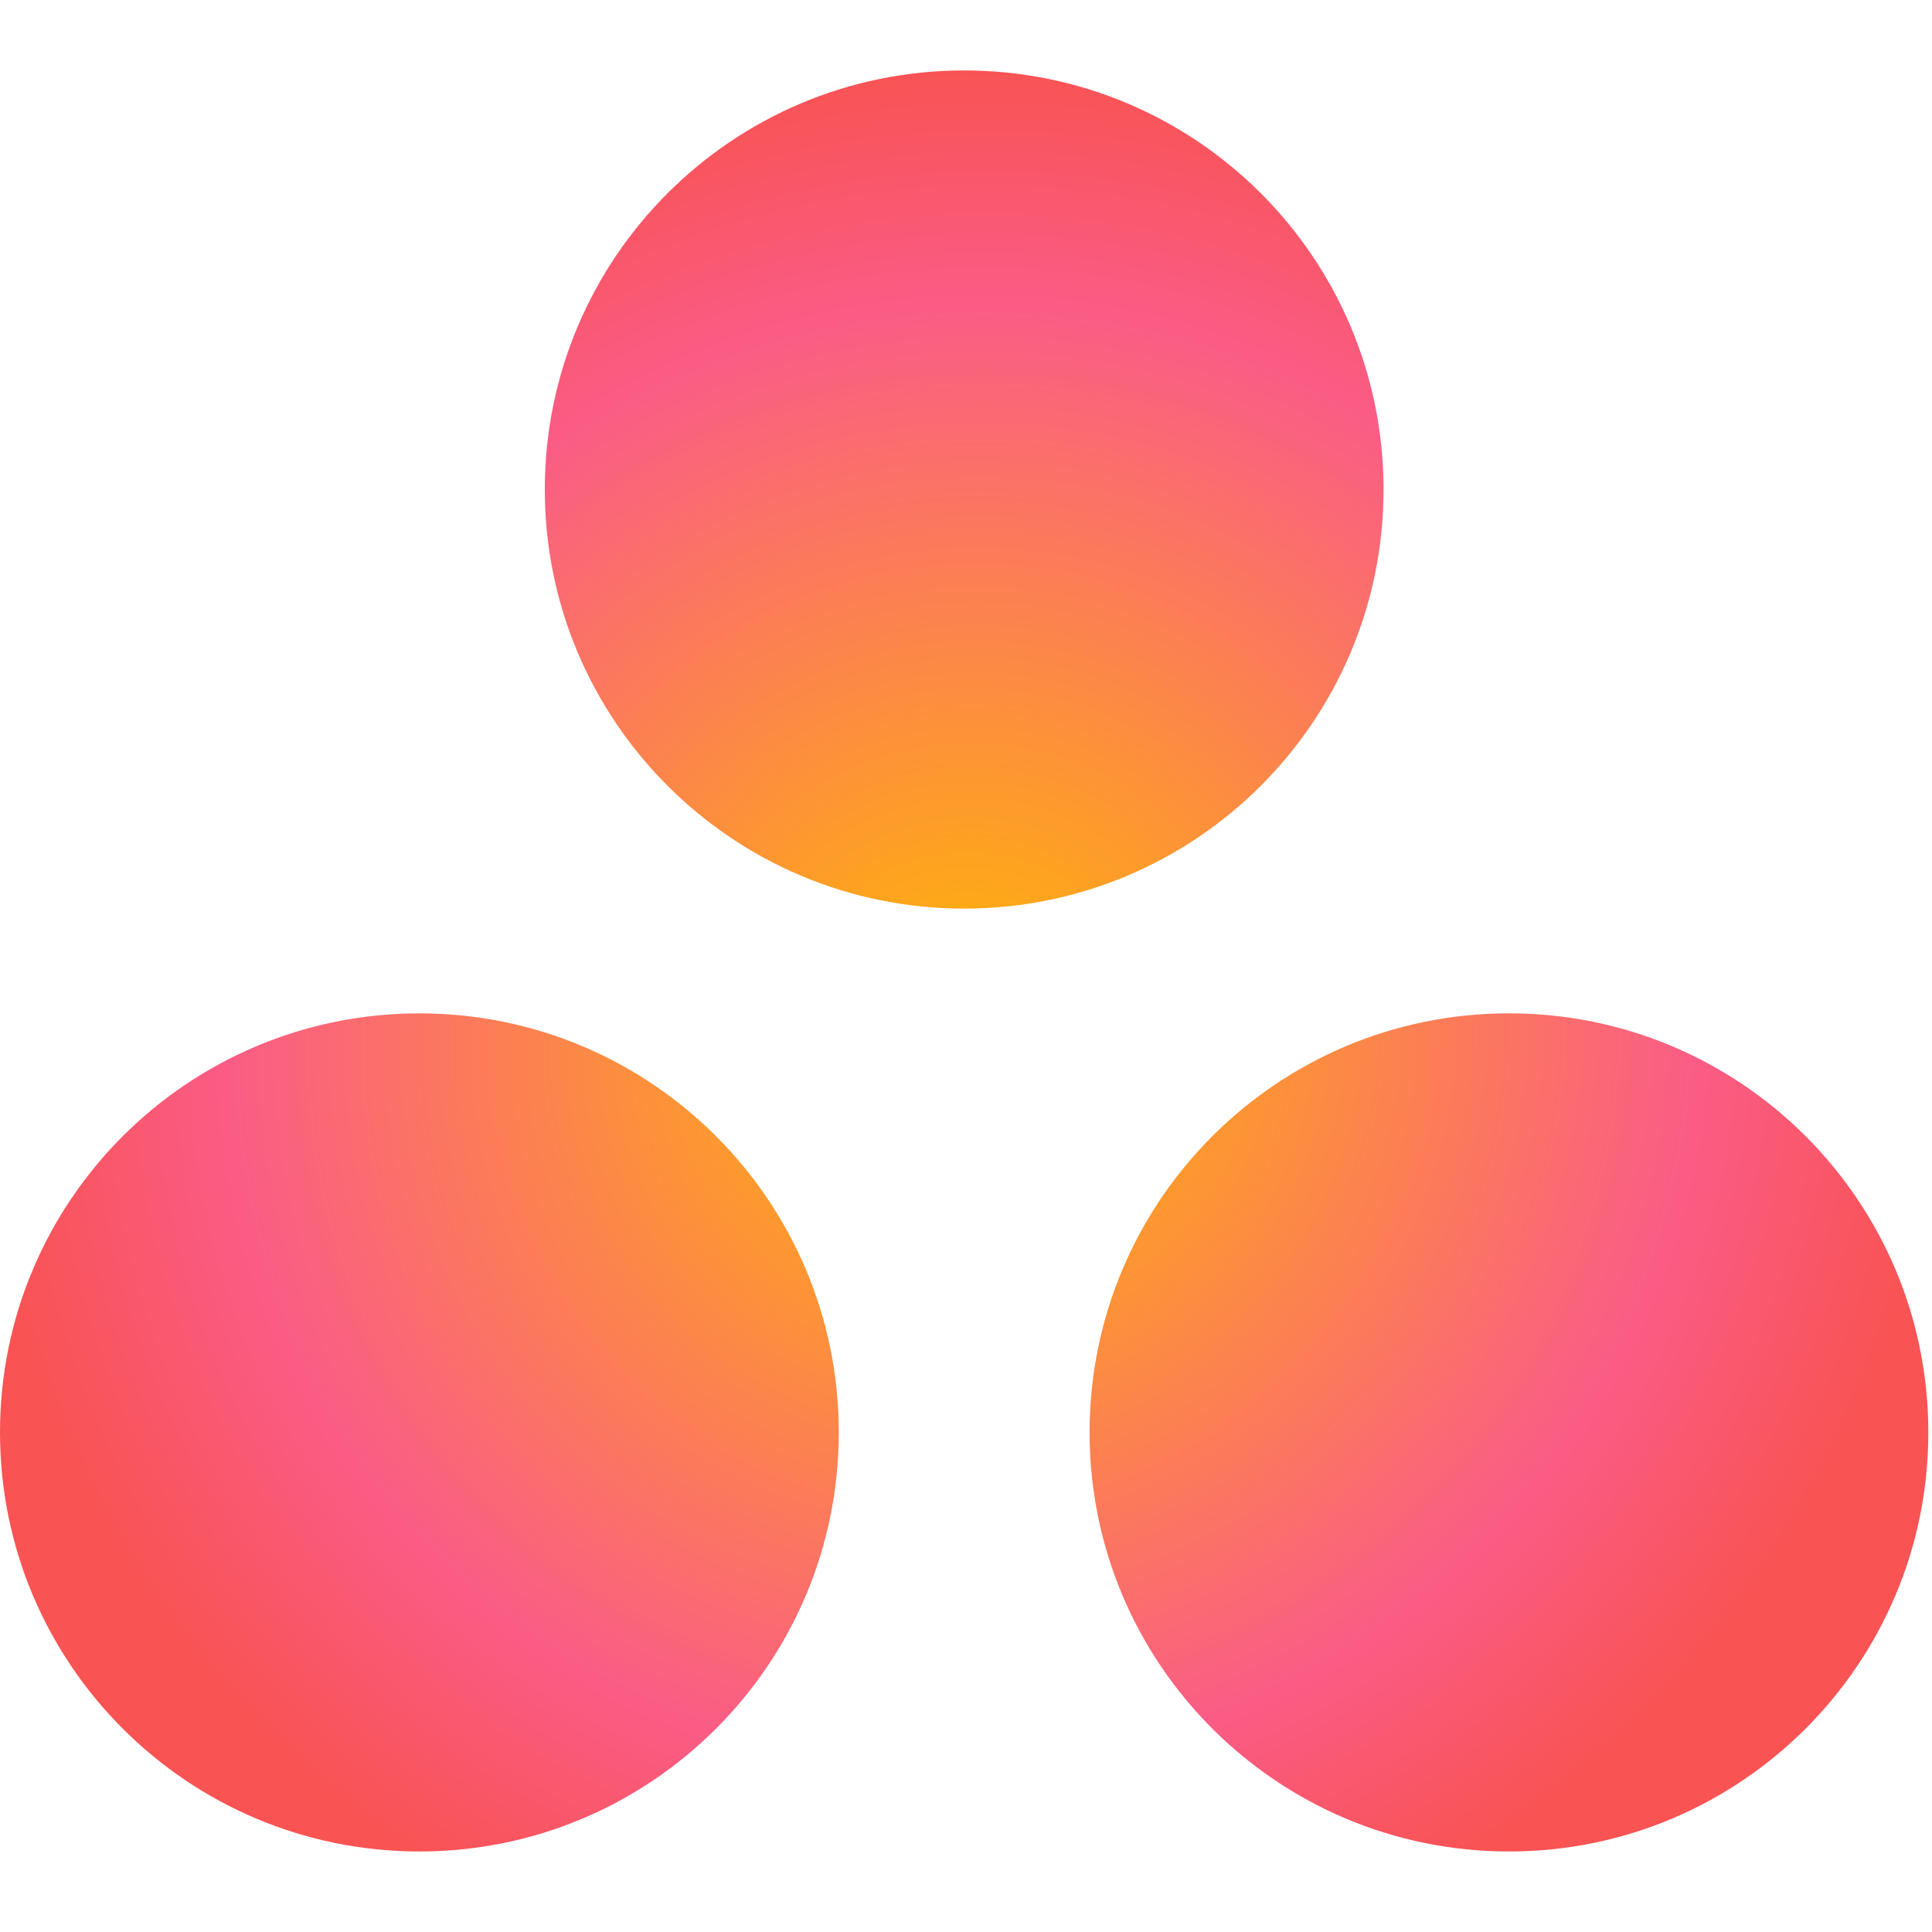
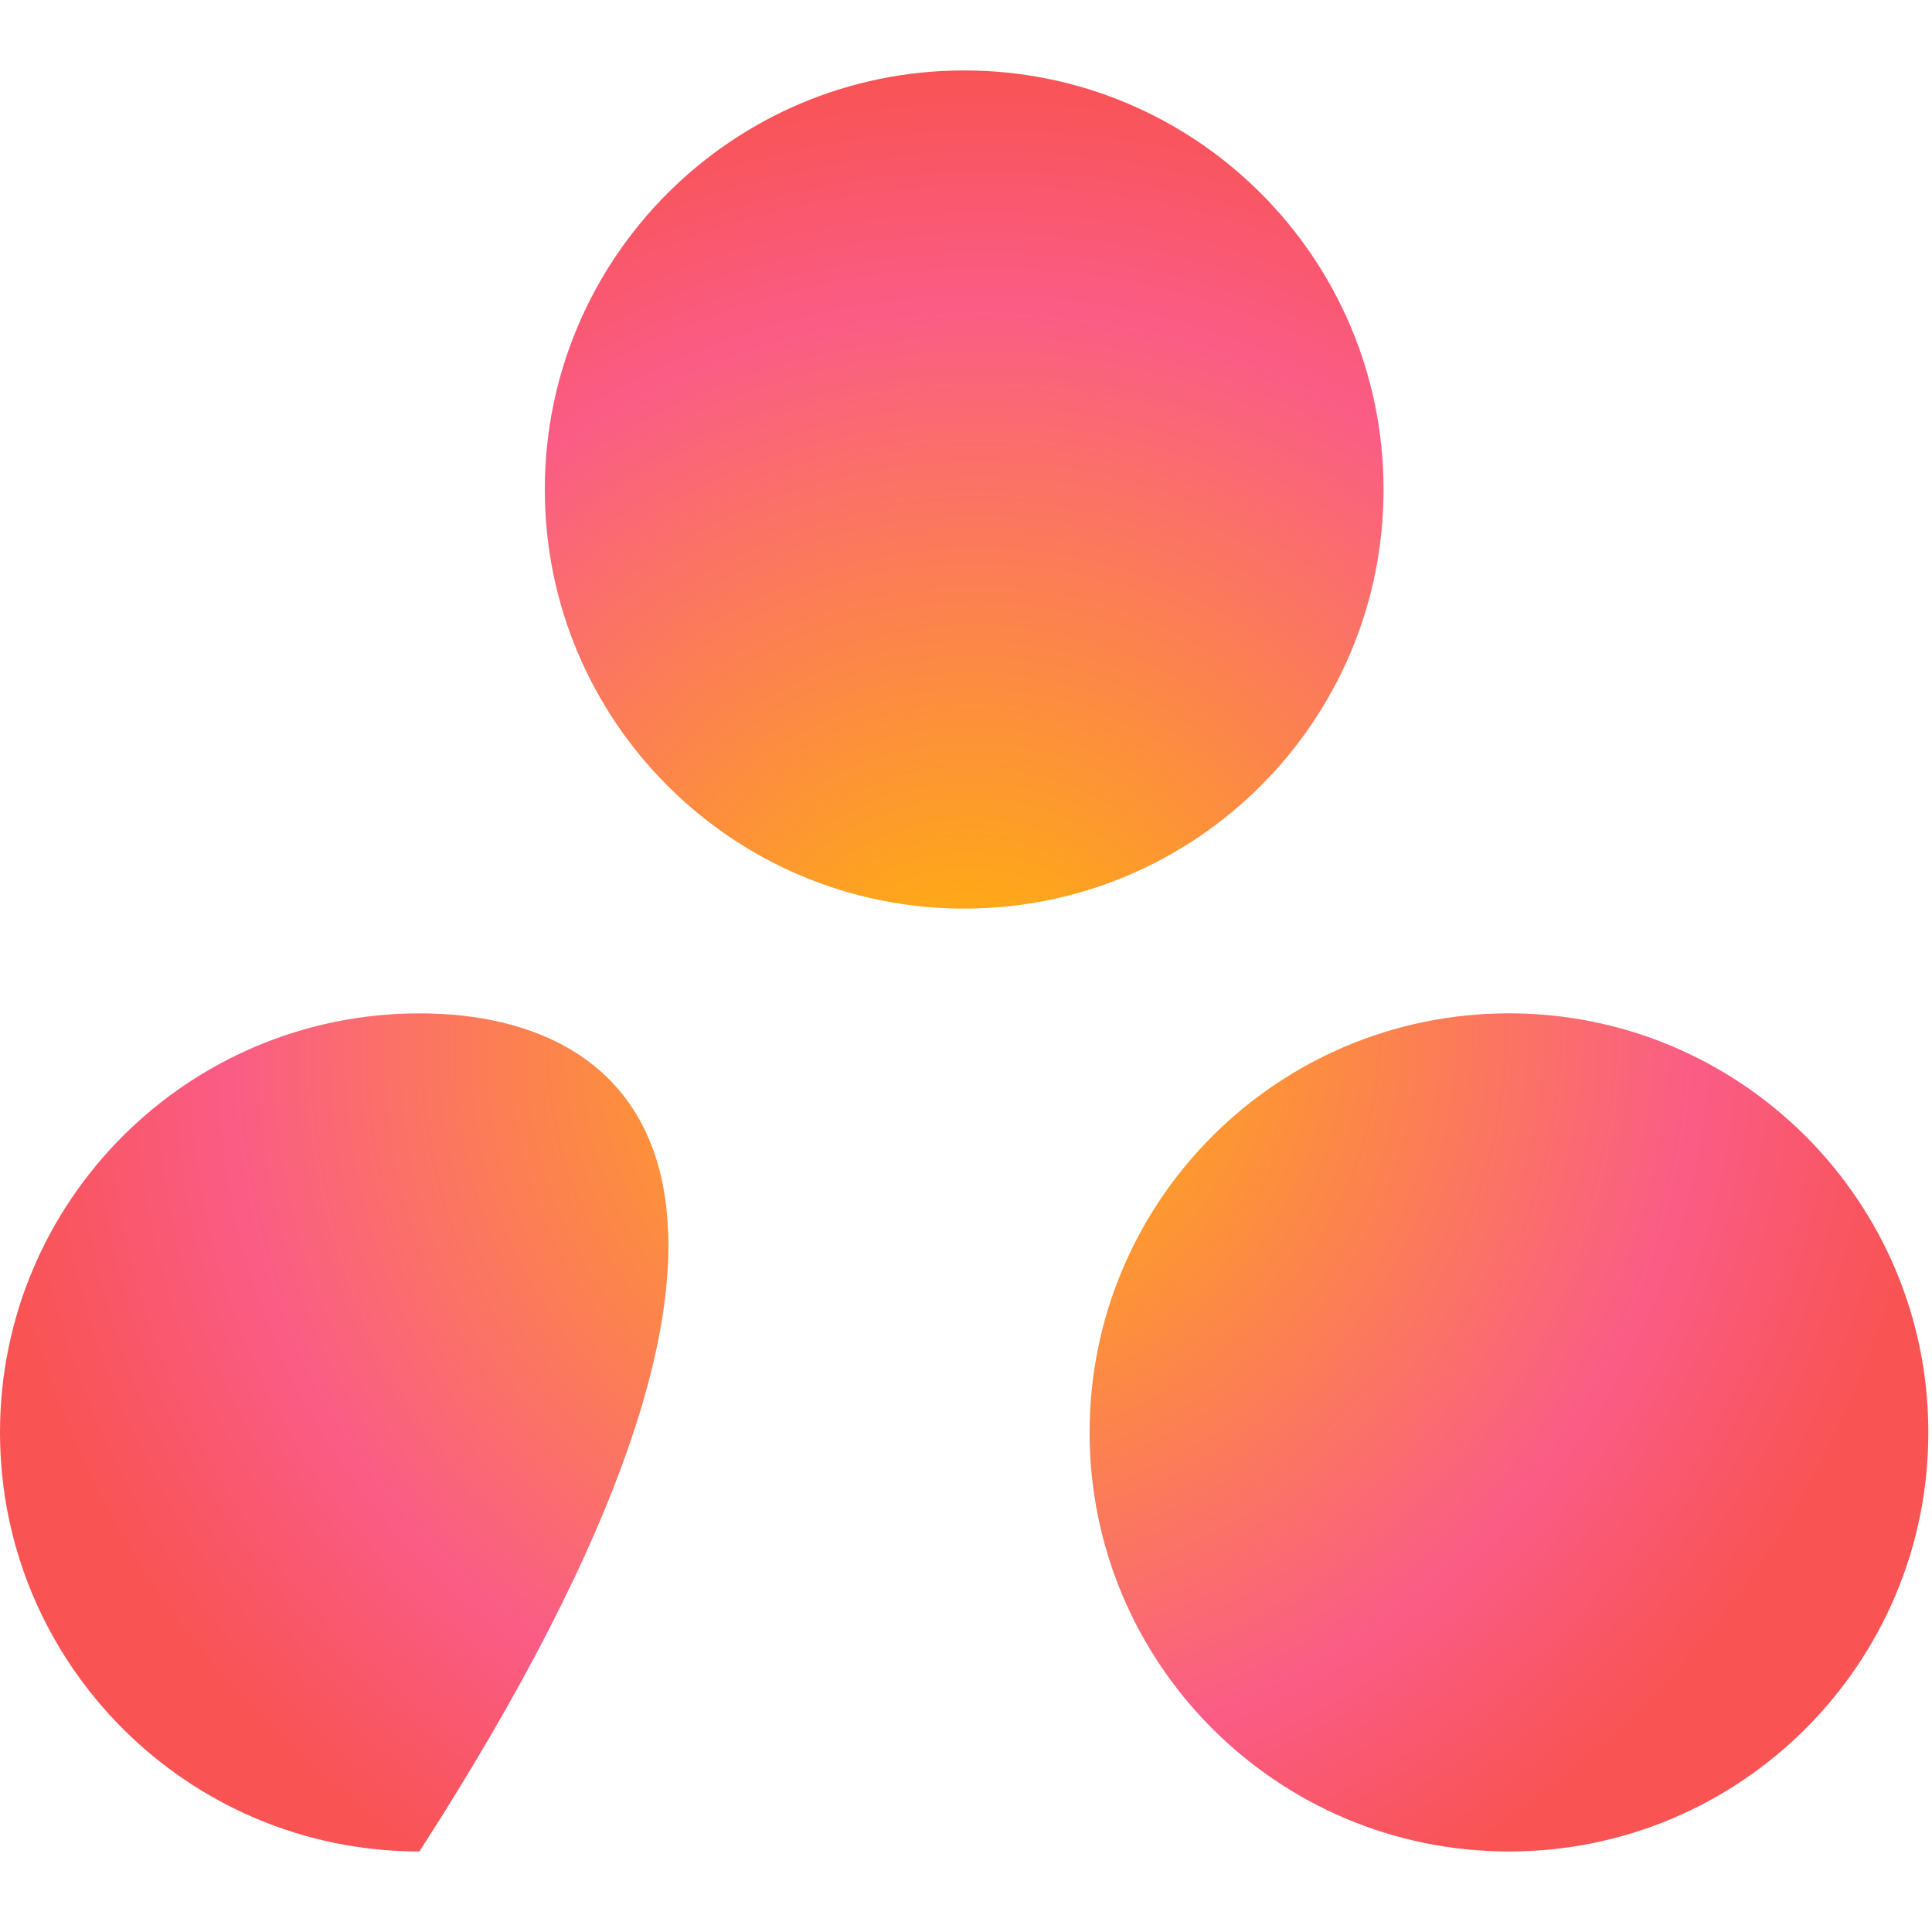
<svg xmlns="http://www.w3.org/2000/svg" width="96" height="96" viewBox="0 0 96 96" fill="none">
-   <path fill-rule="evenodd" clip-rule="evenodd" d="M68.748 24.323C68.748 35.824 59.418 45.148 47.909 45.148C36.4 45.148 27.071 35.824 27.071 24.323C27.071 12.824 36.4 3.5 47.909 3.5C59.418 3.5 68.748 12.824 68.748 24.323ZM20.839 50.354C9.33 50.354 0 59.675 0 71.176C0 82.676 9.33 91.999 20.839 91.999C32.348 91.999 41.678 82.676 41.678 71.176C41.678 59.675 32.348 50.354 20.839 50.354ZM54.141 71.176C54.141 59.675 63.471 50.352 74.98 50.352C86.488 50.352 95.818 59.675 95.818 71.176C95.818 82.676 86.488 91.999 74.98 91.999C63.471 91.999 54.141 82.676 54.141 71.176Z" fill="url(#paint0_radial_0_241)" />
+   <path fill-rule="evenodd" clip-rule="evenodd" d="M68.748 24.323C68.748 35.824 59.418 45.148 47.909 45.148C36.4 45.148 27.071 35.824 27.071 24.323C27.071 12.824 36.4 3.5 47.909 3.5C59.418 3.5 68.748 12.824 68.748 24.323ZM20.839 50.354C9.33 50.354 0 59.675 0 71.176C0 82.676 9.33 91.999 20.839 91.999C41.678 59.675 32.348 50.354 20.839 50.354ZM54.141 71.176C54.141 59.675 63.471 50.352 74.98 50.352C86.488 50.352 95.818 59.675 95.818 71.176C95.818 82.676 86.488 91.999 74.98 91.999C63.471 91.999 54.141 82.676 54.141 71.176Z" fill="url(#paint0_radial_0_241)" />
  <defs>
    <radialGradient id="paint0_radial_0_241" cx="0" cy="0" r="1" gradientUnits="userSpaceOnUse" gradientTransform="translate(47.909 51.493) rotate(149.072) scale(49.349 47.654)">
      <stop stop-color="#FFB900" />
      <stop offset="0.747" stop-color="#FA5C86" />
      <stop offset="1" stop-color="#F95353" />
    </radialGradient>
  </defs>
</svg>